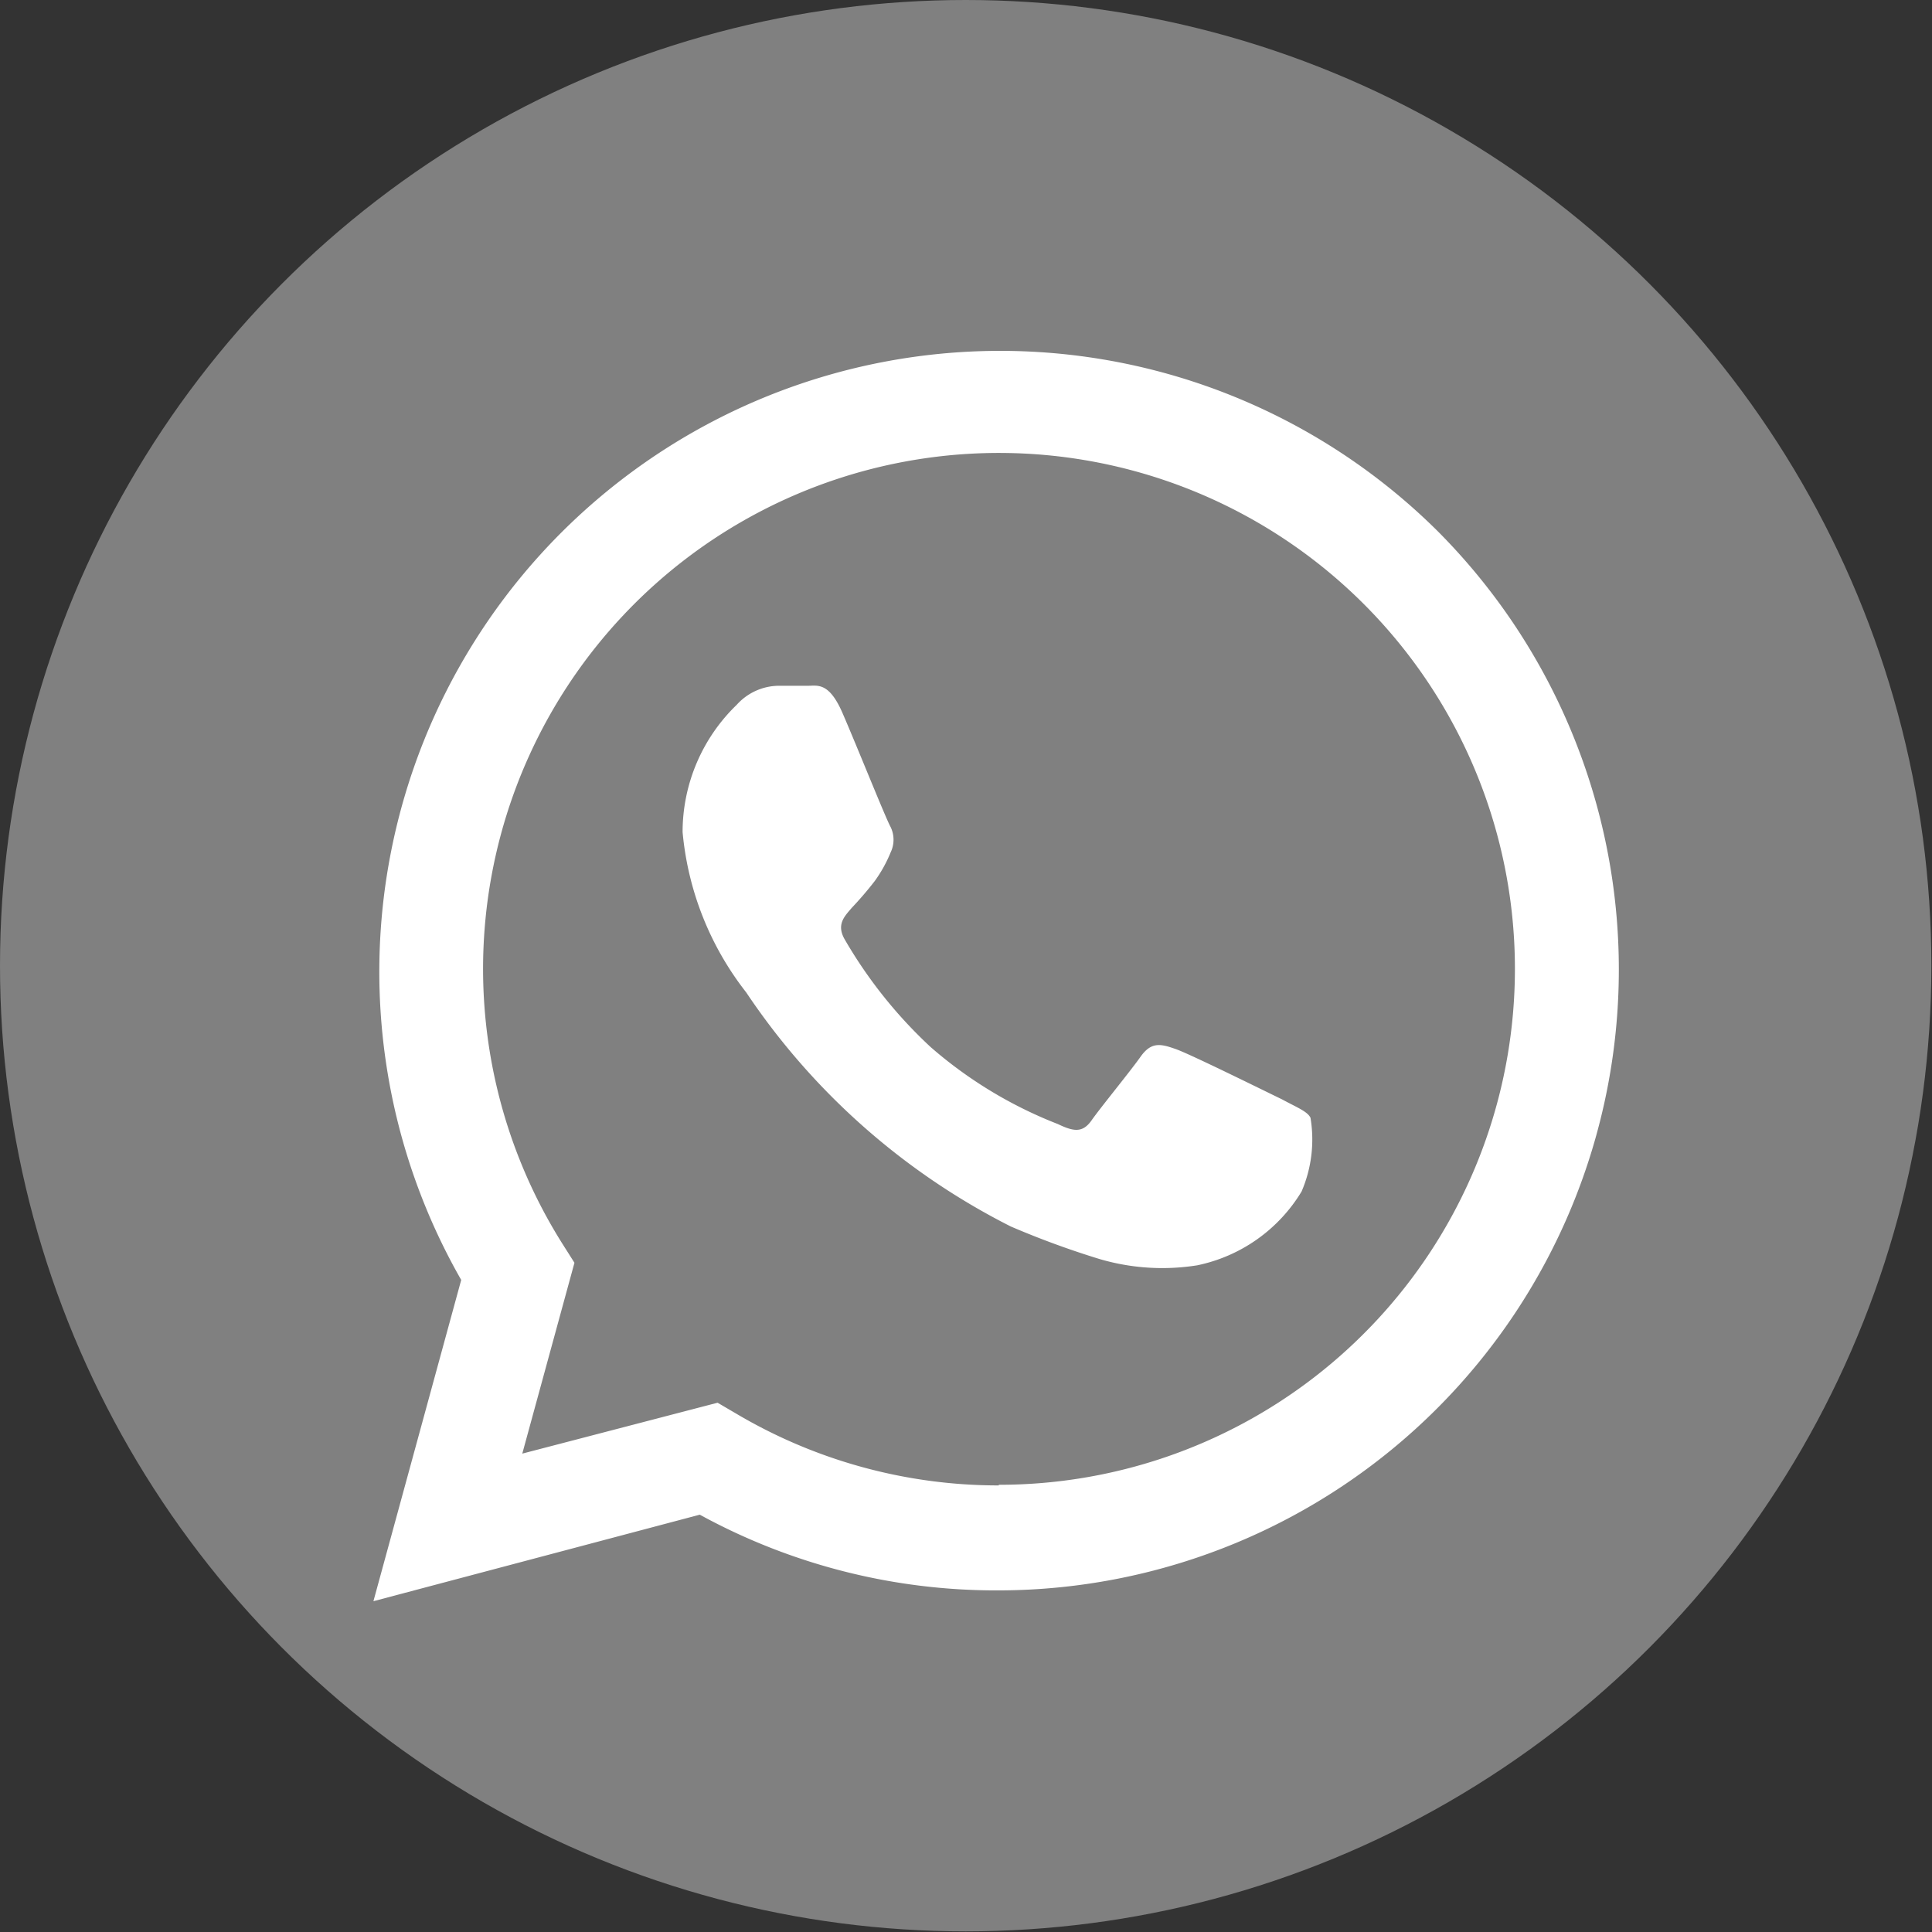
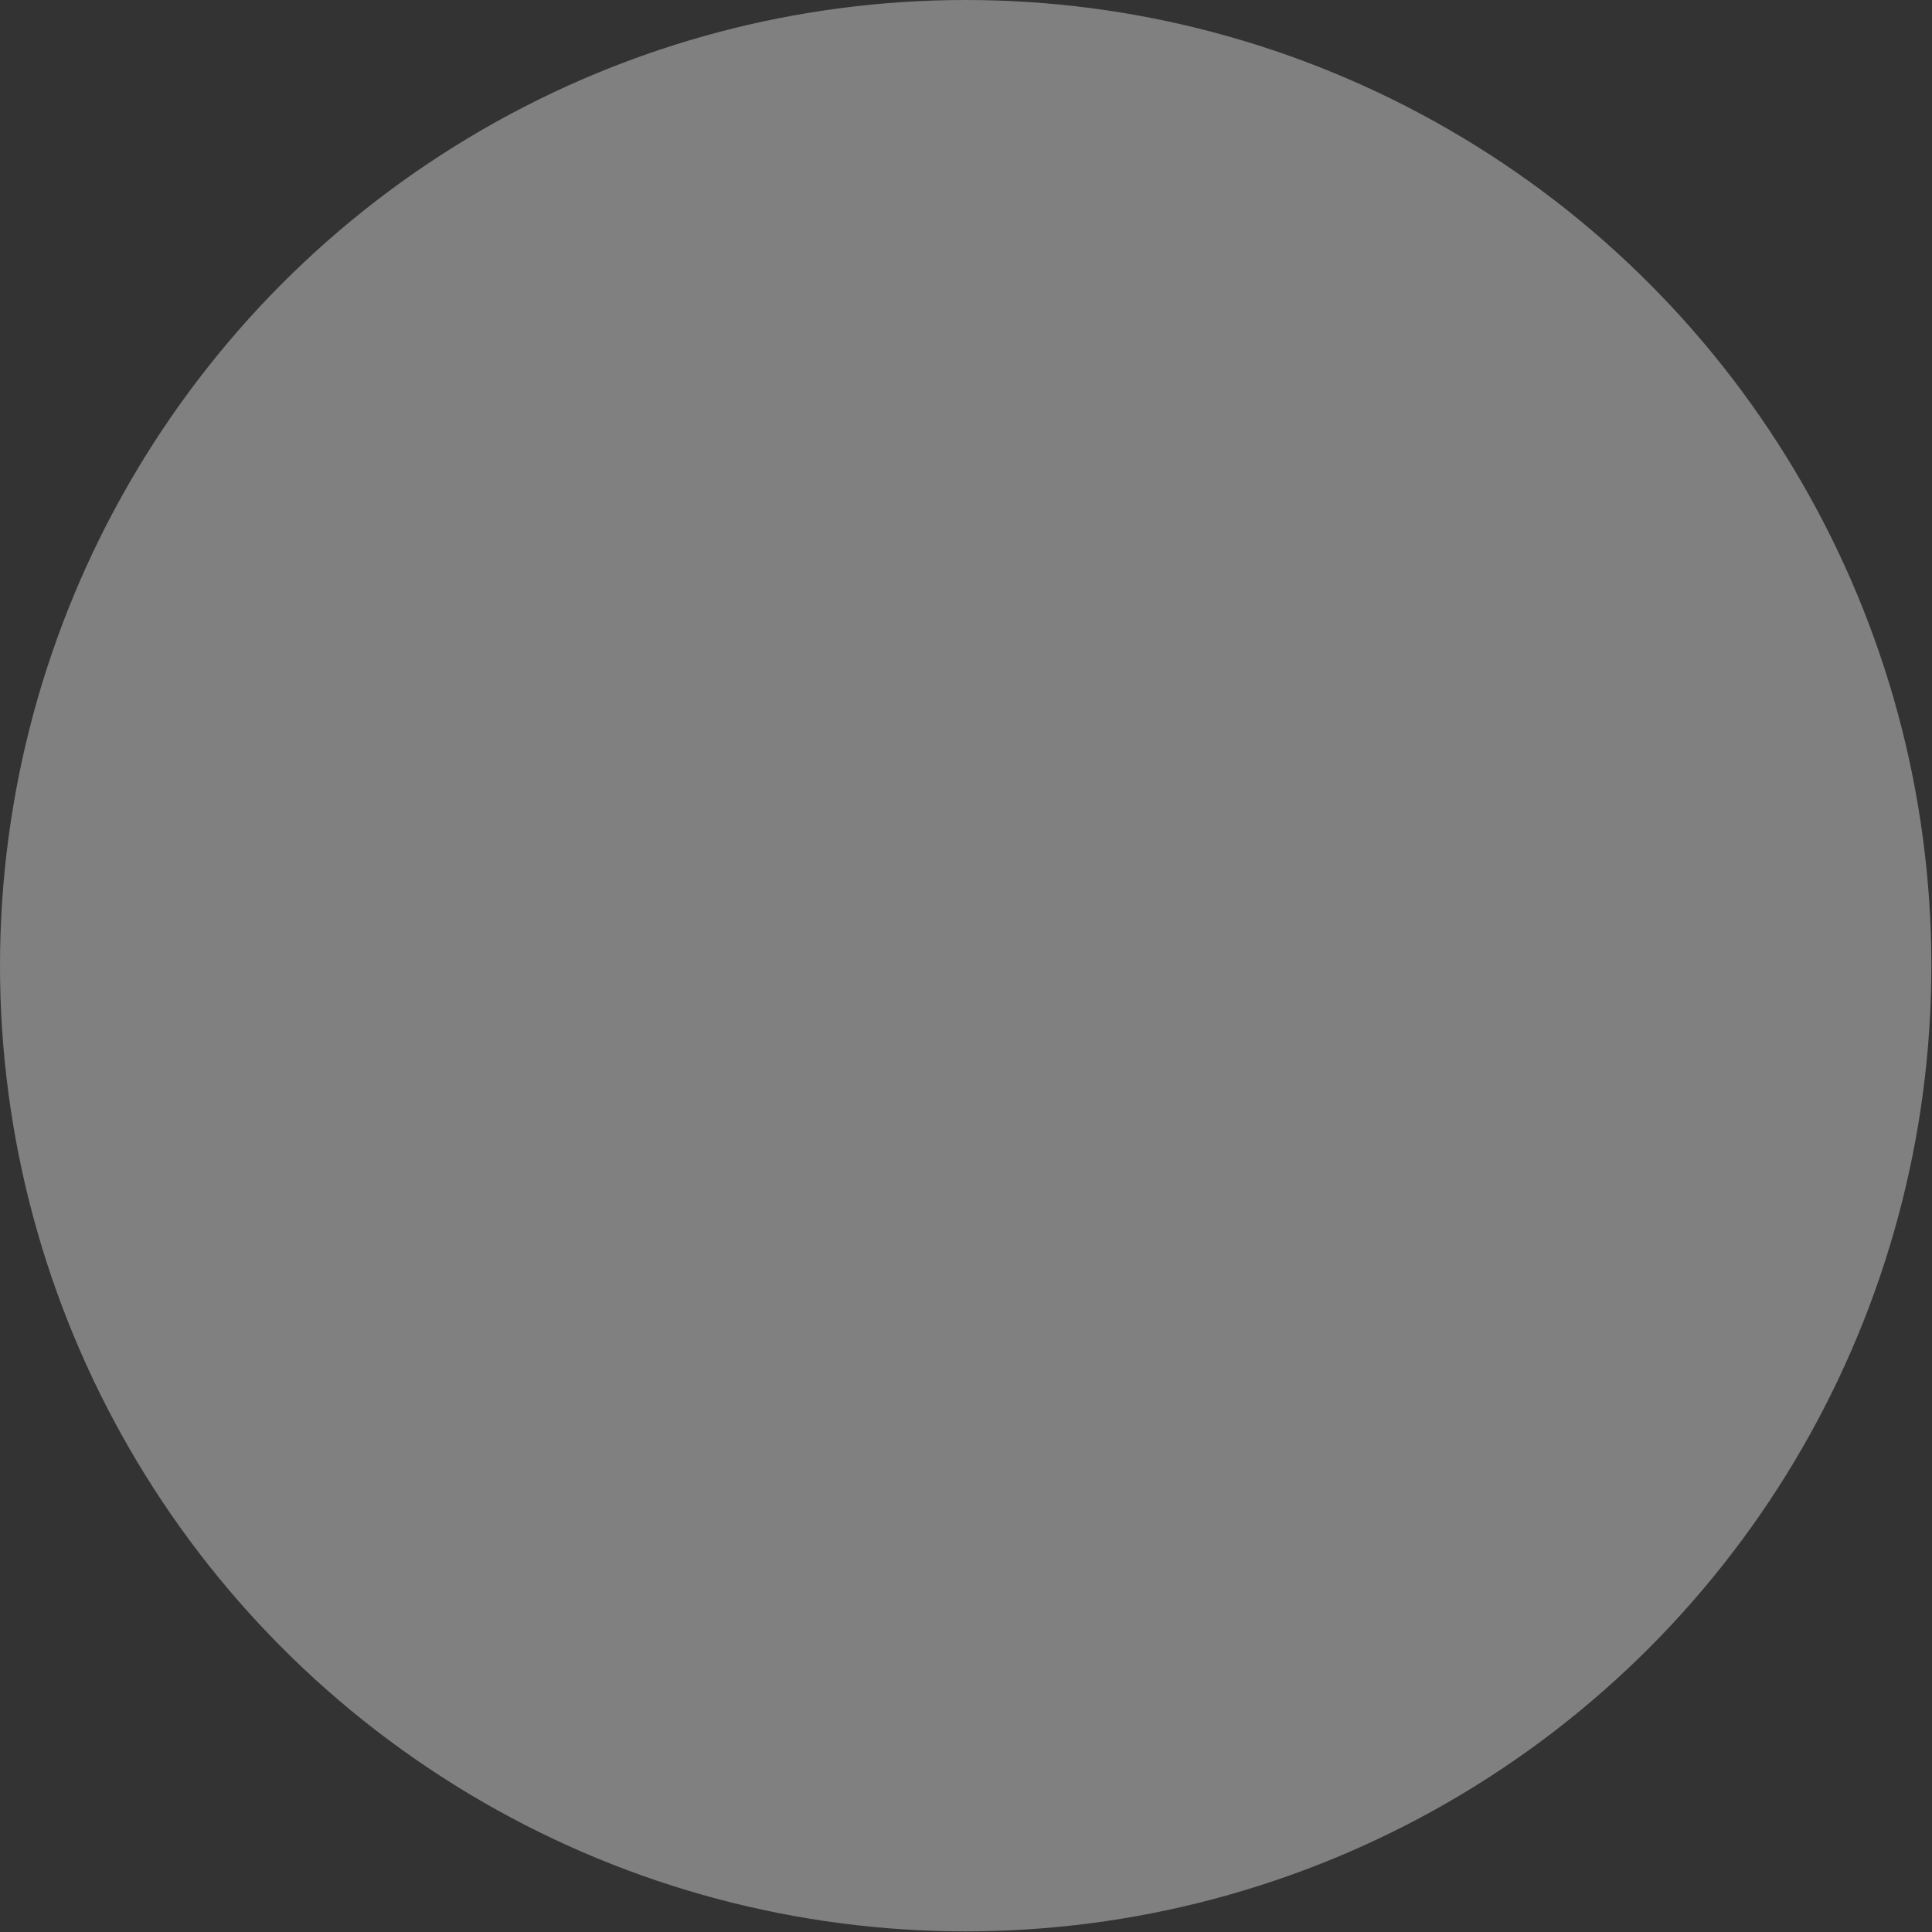
<svg xmlns="http://www.w3.org/2000/svg" id="Capa_1" data-name="Capa 1" viewBox="0 0 30.37 30.37">
  <rect x="0" y="0" width="30.37" height="30.37" fill="#333333" stroke="none" />
  <circle cx="15.18" cy="15.18" r="15.18" fill="gray" />
  <g id="WA_Logo" data-name="WA Logo">
-     <path d="M22.6,8.35A9.76,9.76,0,0,0,7.25,20.12L5.87,25.17,11,23.81A9.7,9.7,0,0,0,15.7,25h0A9.76,9.76,0,0,0,22.6,8.35Zm-6.9,15h0a8.09,8.09,0,0,1-4.13-1.13l-.29-.17-3.07.8.82-3-.19-.3a8.11,8.11,0,1,1,6.86,3.79Zm4.45-6.07c-.25-.12-1.44-.71-1.67-.79s-.38-.12-.55.12-.63.8-.77,1-.28.18-.53.06a6.79,6.79,0,0,1-2-1.21,7.29,7.29,0,0,1-1.35-1.69c-.14-.24,0-.37.11-.5a5.52,5.52,0,0,0,.36-.42A2.14,2.14,0,0,0,14,13.4.46.46,0,0,0,14,13c-.07-.12-.55-1.32-.76-1.8s-.39-.42-.54-.42h-.47a.9.9,0,0,0-.65.3,2.78,2.78,0,0,0-.85,2,4.79,4.79,0,0,0,1,2.52,10.93,10.93,0,0,0,4.16,3.68,13.76,13.76,0,0,0,1.39.51,3.49,3.49,0,0,0,1.54.1,2.51,2.51,0,0,0,1.64-1.16,2.07,2.07,0,0,0,.14-1.16C20.55,17.47,20.39,17.41,20.15,17.28Z" fill="#fff" fill-rule="evenodd" />
-   </g>
+     </g>
</svg>